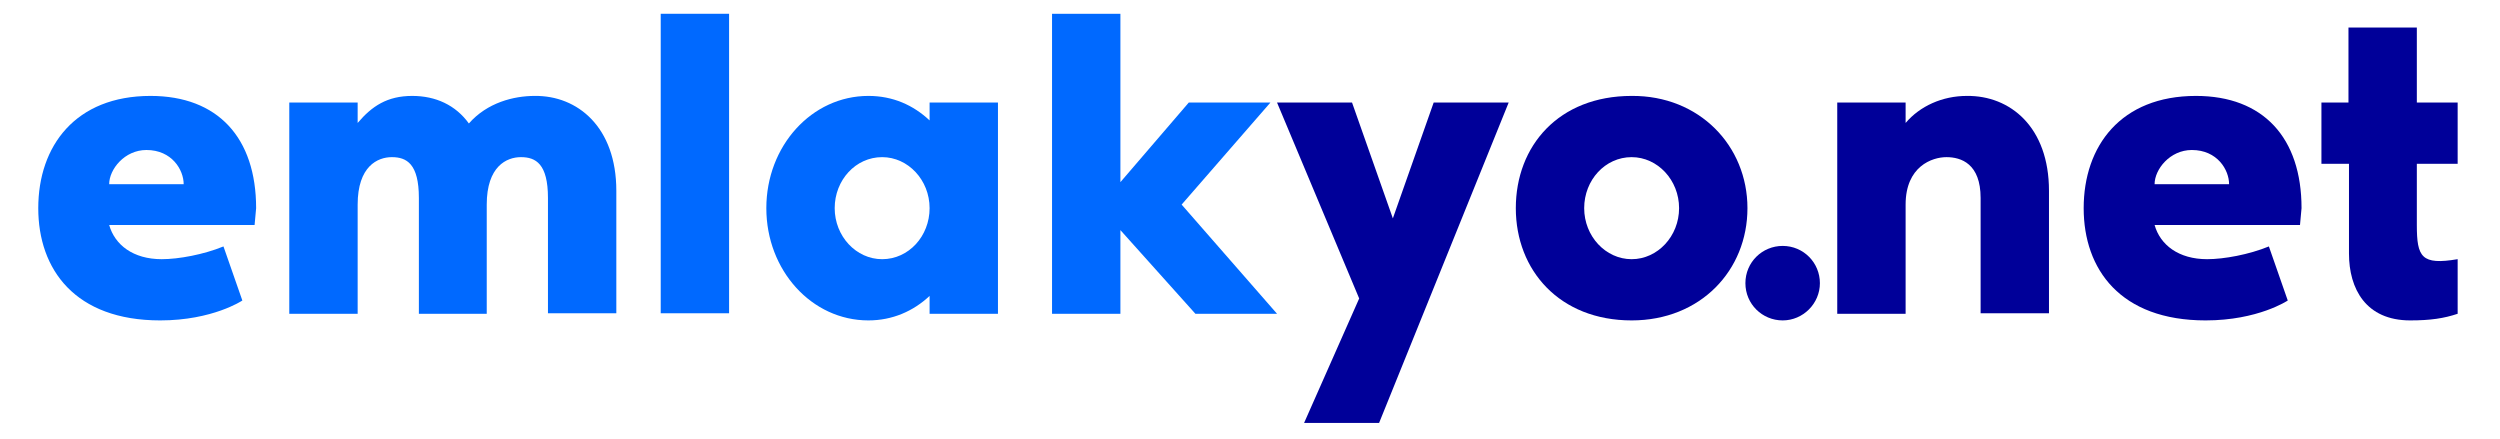
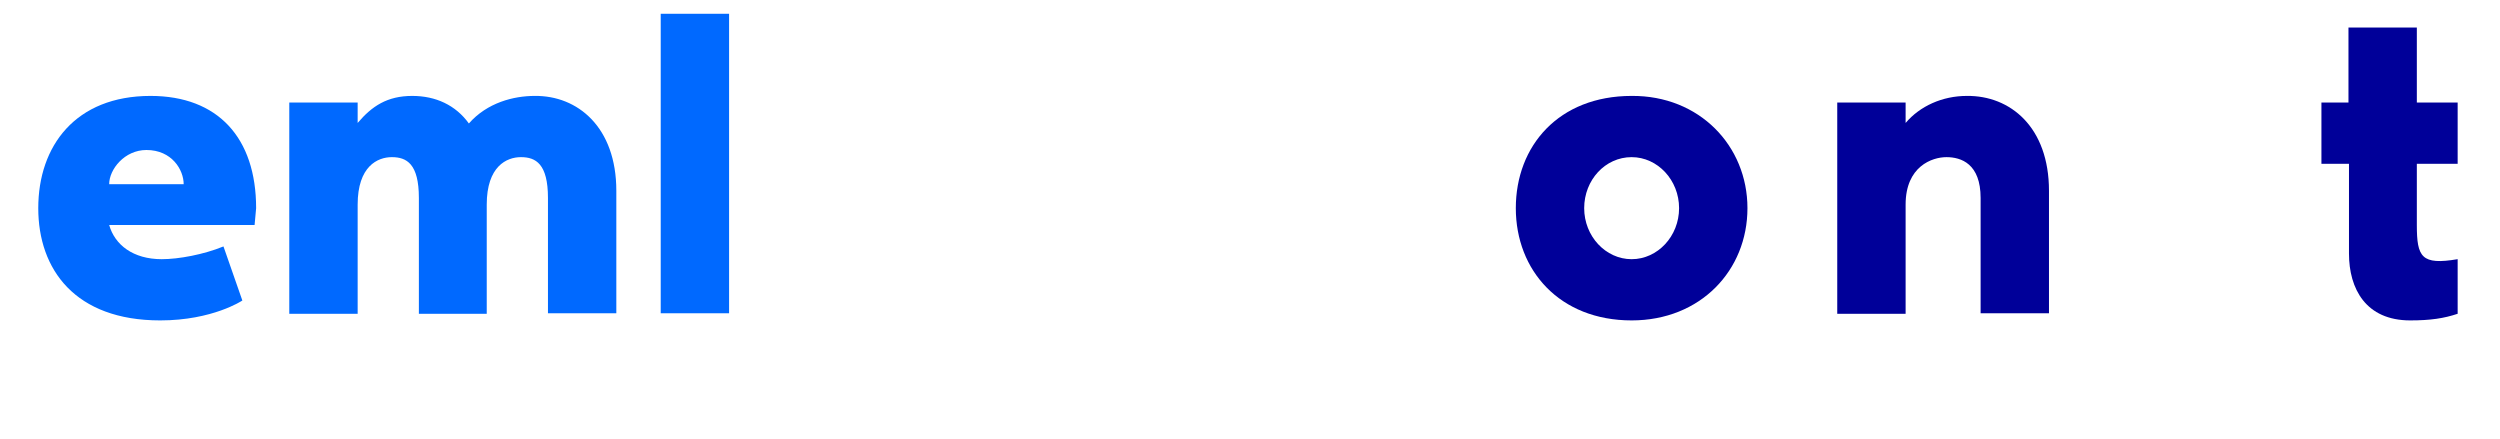
<svg xmlns="http://www.w3.org/2000/svg" version="1.1" id="katman_1" x="0px" y="0px" viewBox="0 0 490 86" style="enable-background:new 0 0 490 86;" xml:space="preserve">
  <style type="text/css">
	.st0{fill:#0069FF;}
	.st1{fill:#000099;}
</style>
  <g id="XMLID_99_">
    <path id="XMLID_123_" class="st0" d="M49.9,44.1H21.4c1.1,3.9,4.7,6.7,10.3,6.7c3.3,0,8.2-0.9,12.1-2.5l3.7,10.6   c0,0-5.8,3.9-16.1,3.9c-16.7,0-23.9-10-23.9-22c0-12.2,7.3-22,22-22c13.2,0,20.7,8.2,20.7,22C50.1,41.7,50,43,49.9,44.1z M36,36.1   c0-2.8-2.3-6.7-7.3-6.7c-4.3,0-7.3,3.8-7.3,6.7H36z" />
    <path id="XMLID_121_" class="st0" d="M120.8,37.4v24h-13.4V38.8c0-6.7-2.4-8-5.3-8c-2.8,0-6.7,1.8-6.7,9.3v21.4H82.1V38.8   c0-6.7-2.4-8-5.3-8c-2.8,0-6.7,1.8-6.7,9.3v21.4H56.7V20.1h13.4v4c2.8-3.3,5.8-5.3,10.7-5.3c4.6,0,8.5,1.8,11.1,5.4   c3.6-4.1,8.8-5.4,12.9-5.4C113.2,18.7,120.8,24.9,120.8,37.4z" />
    <path id="XMLID_119_" class="st0" d="M142.9,2.7v58.7h-13.4V2.7H142.9z" />
-     <path id="XMLID_116_" class="st0" d="M195.6,20.1v41.4h-13.4V58c-3.2,3-7.3,4.8-12,4.8c-11.1,0-20-9.8-20-22c0-12.2,8.9-22,20-22   c4.8,0,8.8,1.8,12,4.8v-3.5H195.6z M182.2,40.8c0-5.5-4.2-10-9.3-10c-5.2,0-9.3,4.5-9.3,10s4.2,10,9.3,10   C178.1,50.8,182.2,46.3,182.2,40.8z" />
-     <path id="XMLID_114_" class="st0" d="M250.3,61.5h-16l-14.7-16.4v16.4h-13.4V2.7h13.4v33L233,20.1h16l-17.4,20L250.3,61.5z" />
-     <path id="XMLID_112_" class="st1" d="M295.7,20.1l-25.4,62.8h-14.7l10.8-24.4l-16.1-38.4H265l8,22.7l8-22.7H295.7z" />
    <path id="XMLID_109_" class="st1" d="M342.5,40.8c0,12.2-9.2,22-22.7,22c-14.1,0-22.7-9.8-22.7-22c0-12.2,8.4-22,22.7-22   C333.1,18.7,342.5,28.6,342.5,40.8z M329.1,40.8c0-5.5-4.2-10-9.3-10c-5.2,0-9.3,4.5-9.3,10s4.2,10,9.3,10   C324.9,50.8,329.1,46.3,329.1,40.8z" />
-     <path id="XMLID_107_" class="st1" d="M342.1,55.5c0-4.1,3.3-7.3,7.3-7.3c4.1,0,7.3,3.3,7.3,7.3s-3.3,7.3-7.3,7.3   C345.4,62.8,342.1,59.6,342.1,55.5z" />
    <path id="XMLID_105_" class="st1" d="M401.6,37.4v24h-13.4V38.8c0-6.7-3.8-8-6.7-8c-2.8,0-8,1.8-8,9.3v21.4h-13.4V20.1h13.4v4   c2.8-3.3,7.2-5.3,12-5.3C394,18.7,401.6,24.9,401.6,37.4z" />
-     <path id="XMLID_102_" class="st1" d="M450.8,44.1h-28.5c1.1,3.9,4.7,6.7,10.3,6.7c3.3,0,8.2-0.9,12.1-2.5l3.7,10.6   c0,0-5.8,3.9-16.1,3.9c-16.7,0-23.9-10-23.9-22c0-12.2,7.3-22,22-22c13.2,0,20.7,8.2,20.7,22C451,41.7,450.9,43,450.8,44.1z    M436.9,36.1c0-2.8-2.3-6.7-7.3-6.7c-4.3,0-7.3,3.8-7.3,6.7H436.9z" />
    <path id="XMLID_100_" class="st1" d="M460.3,32.1H455v-12h5.3V5.4h13.4v14.7h8v12h-8v12c0,6.3,0.9,7.9,8,6.7v10.7   c-2.7,0.9-5.3,1.3-9.3,1.3c-8.7,0-12-6.2-12-13.1V32.1z" />
  </g>
</svg>